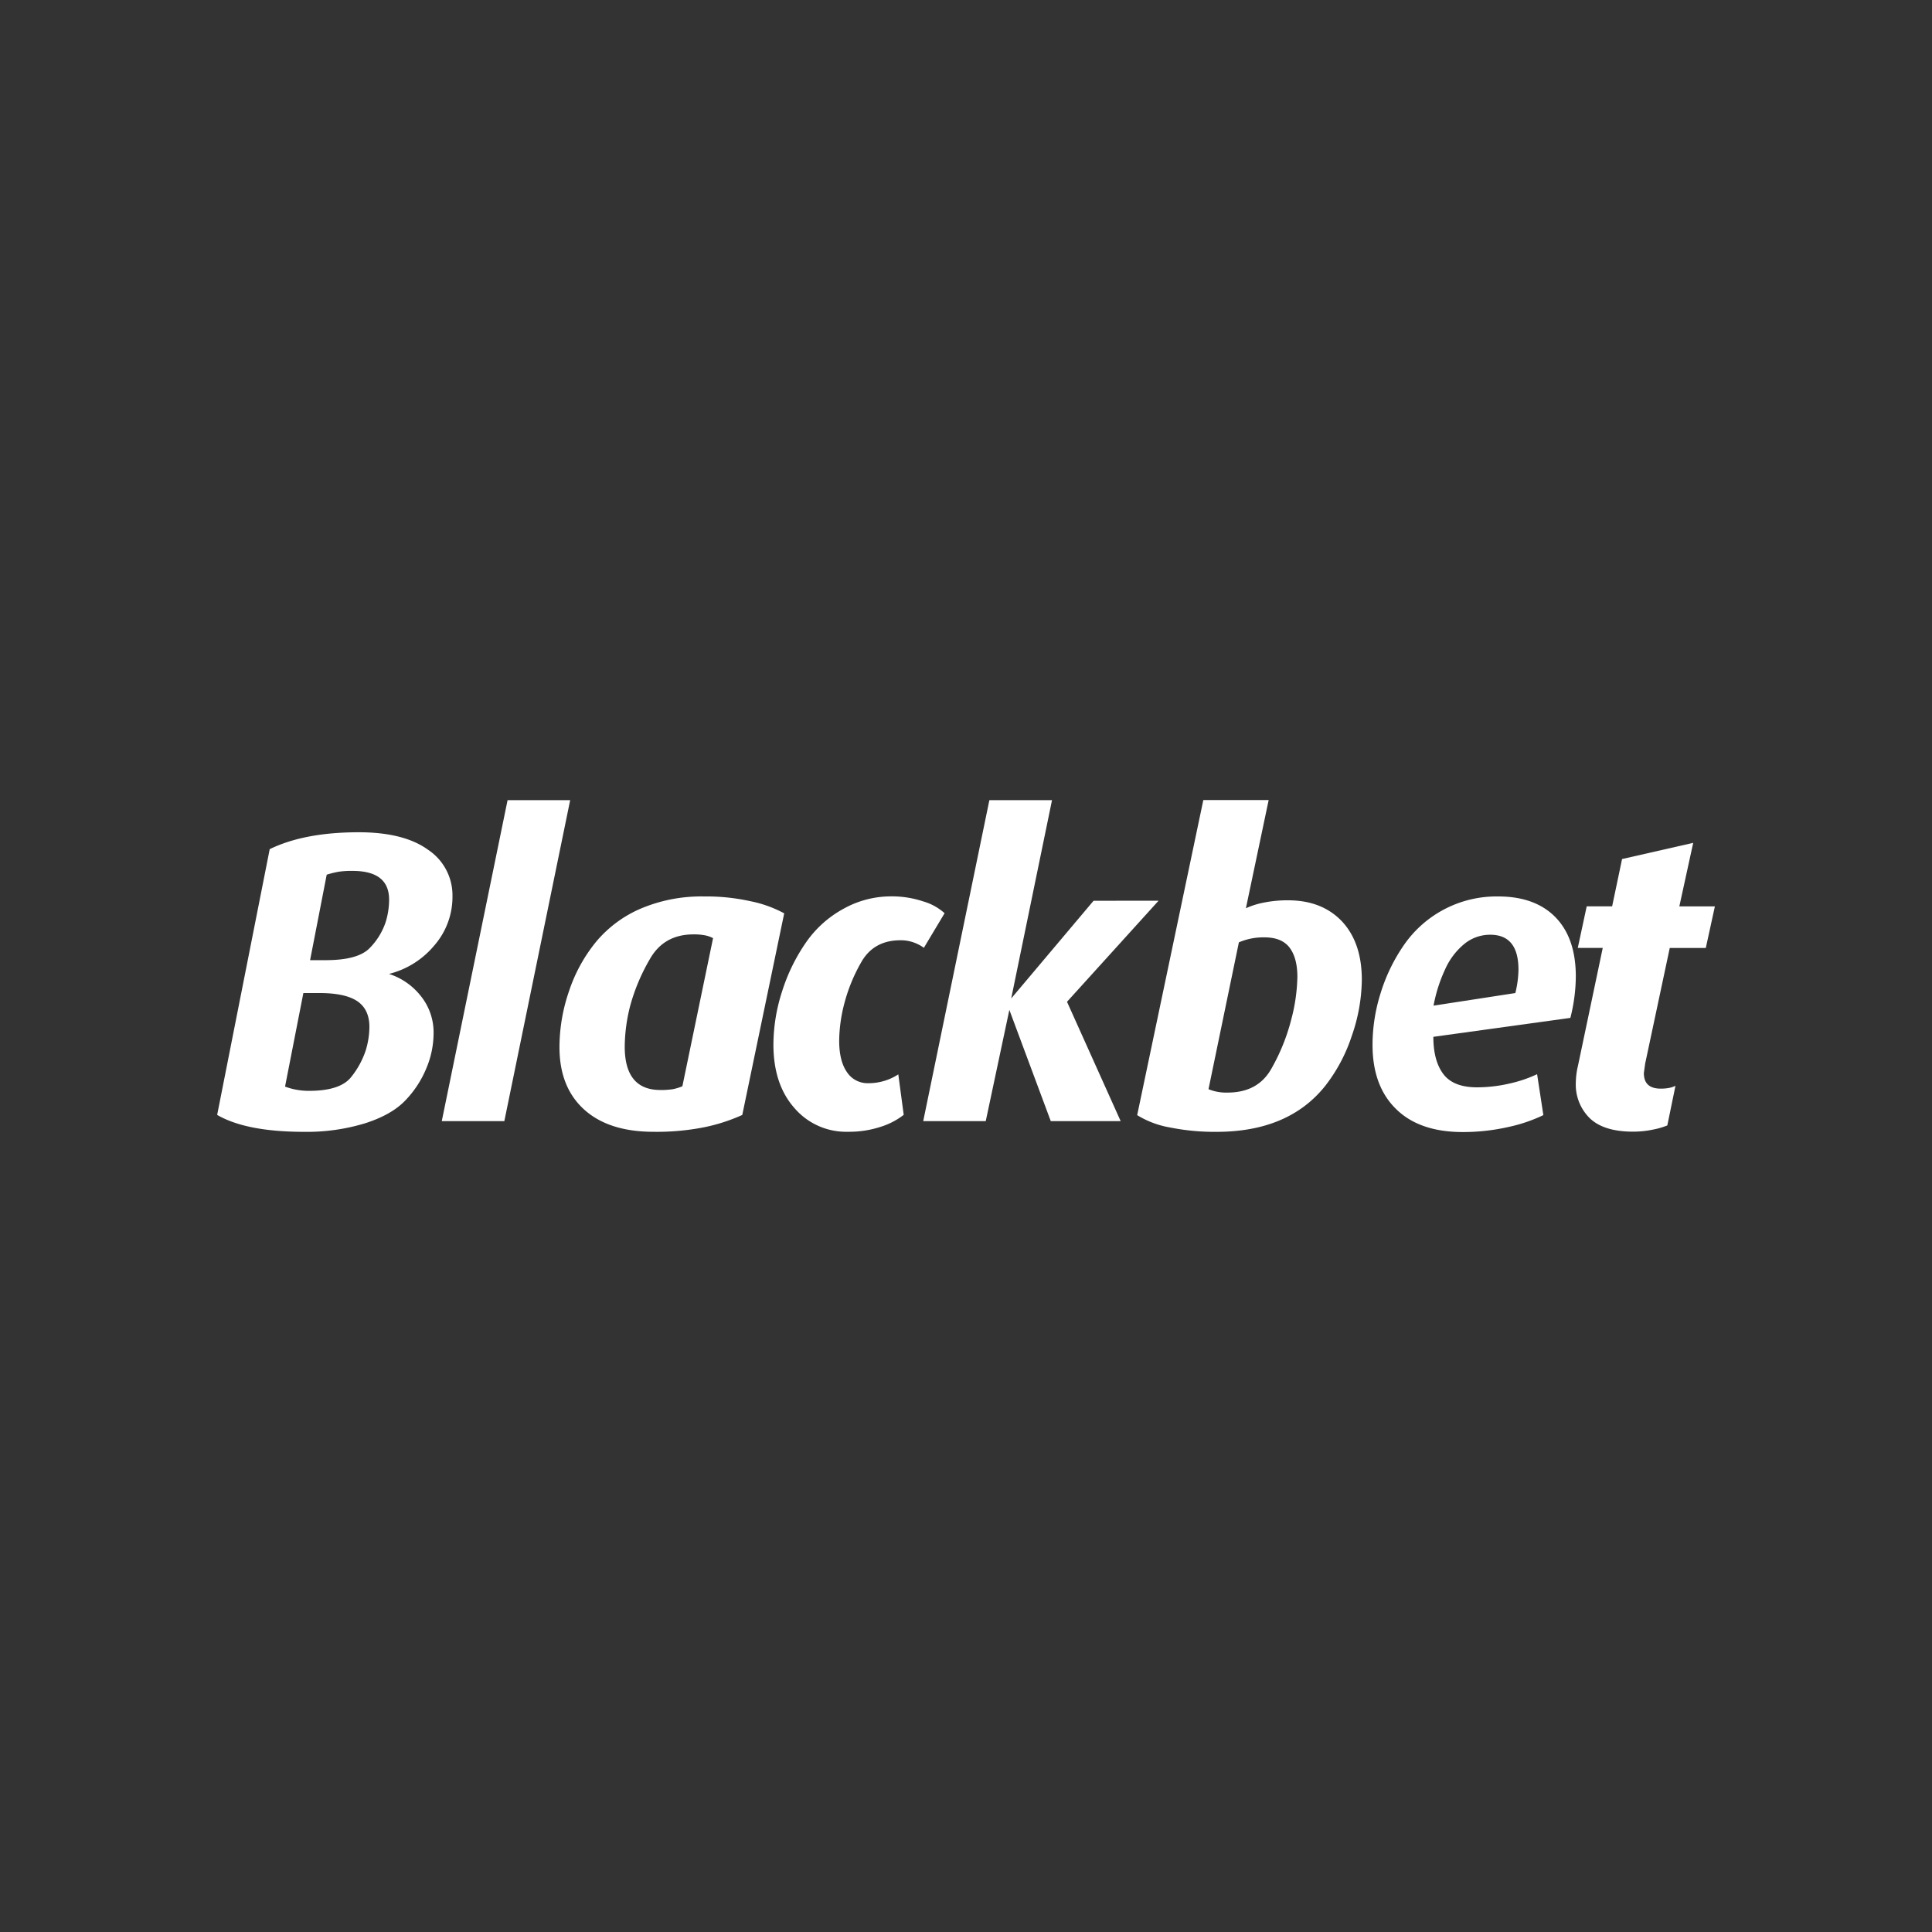
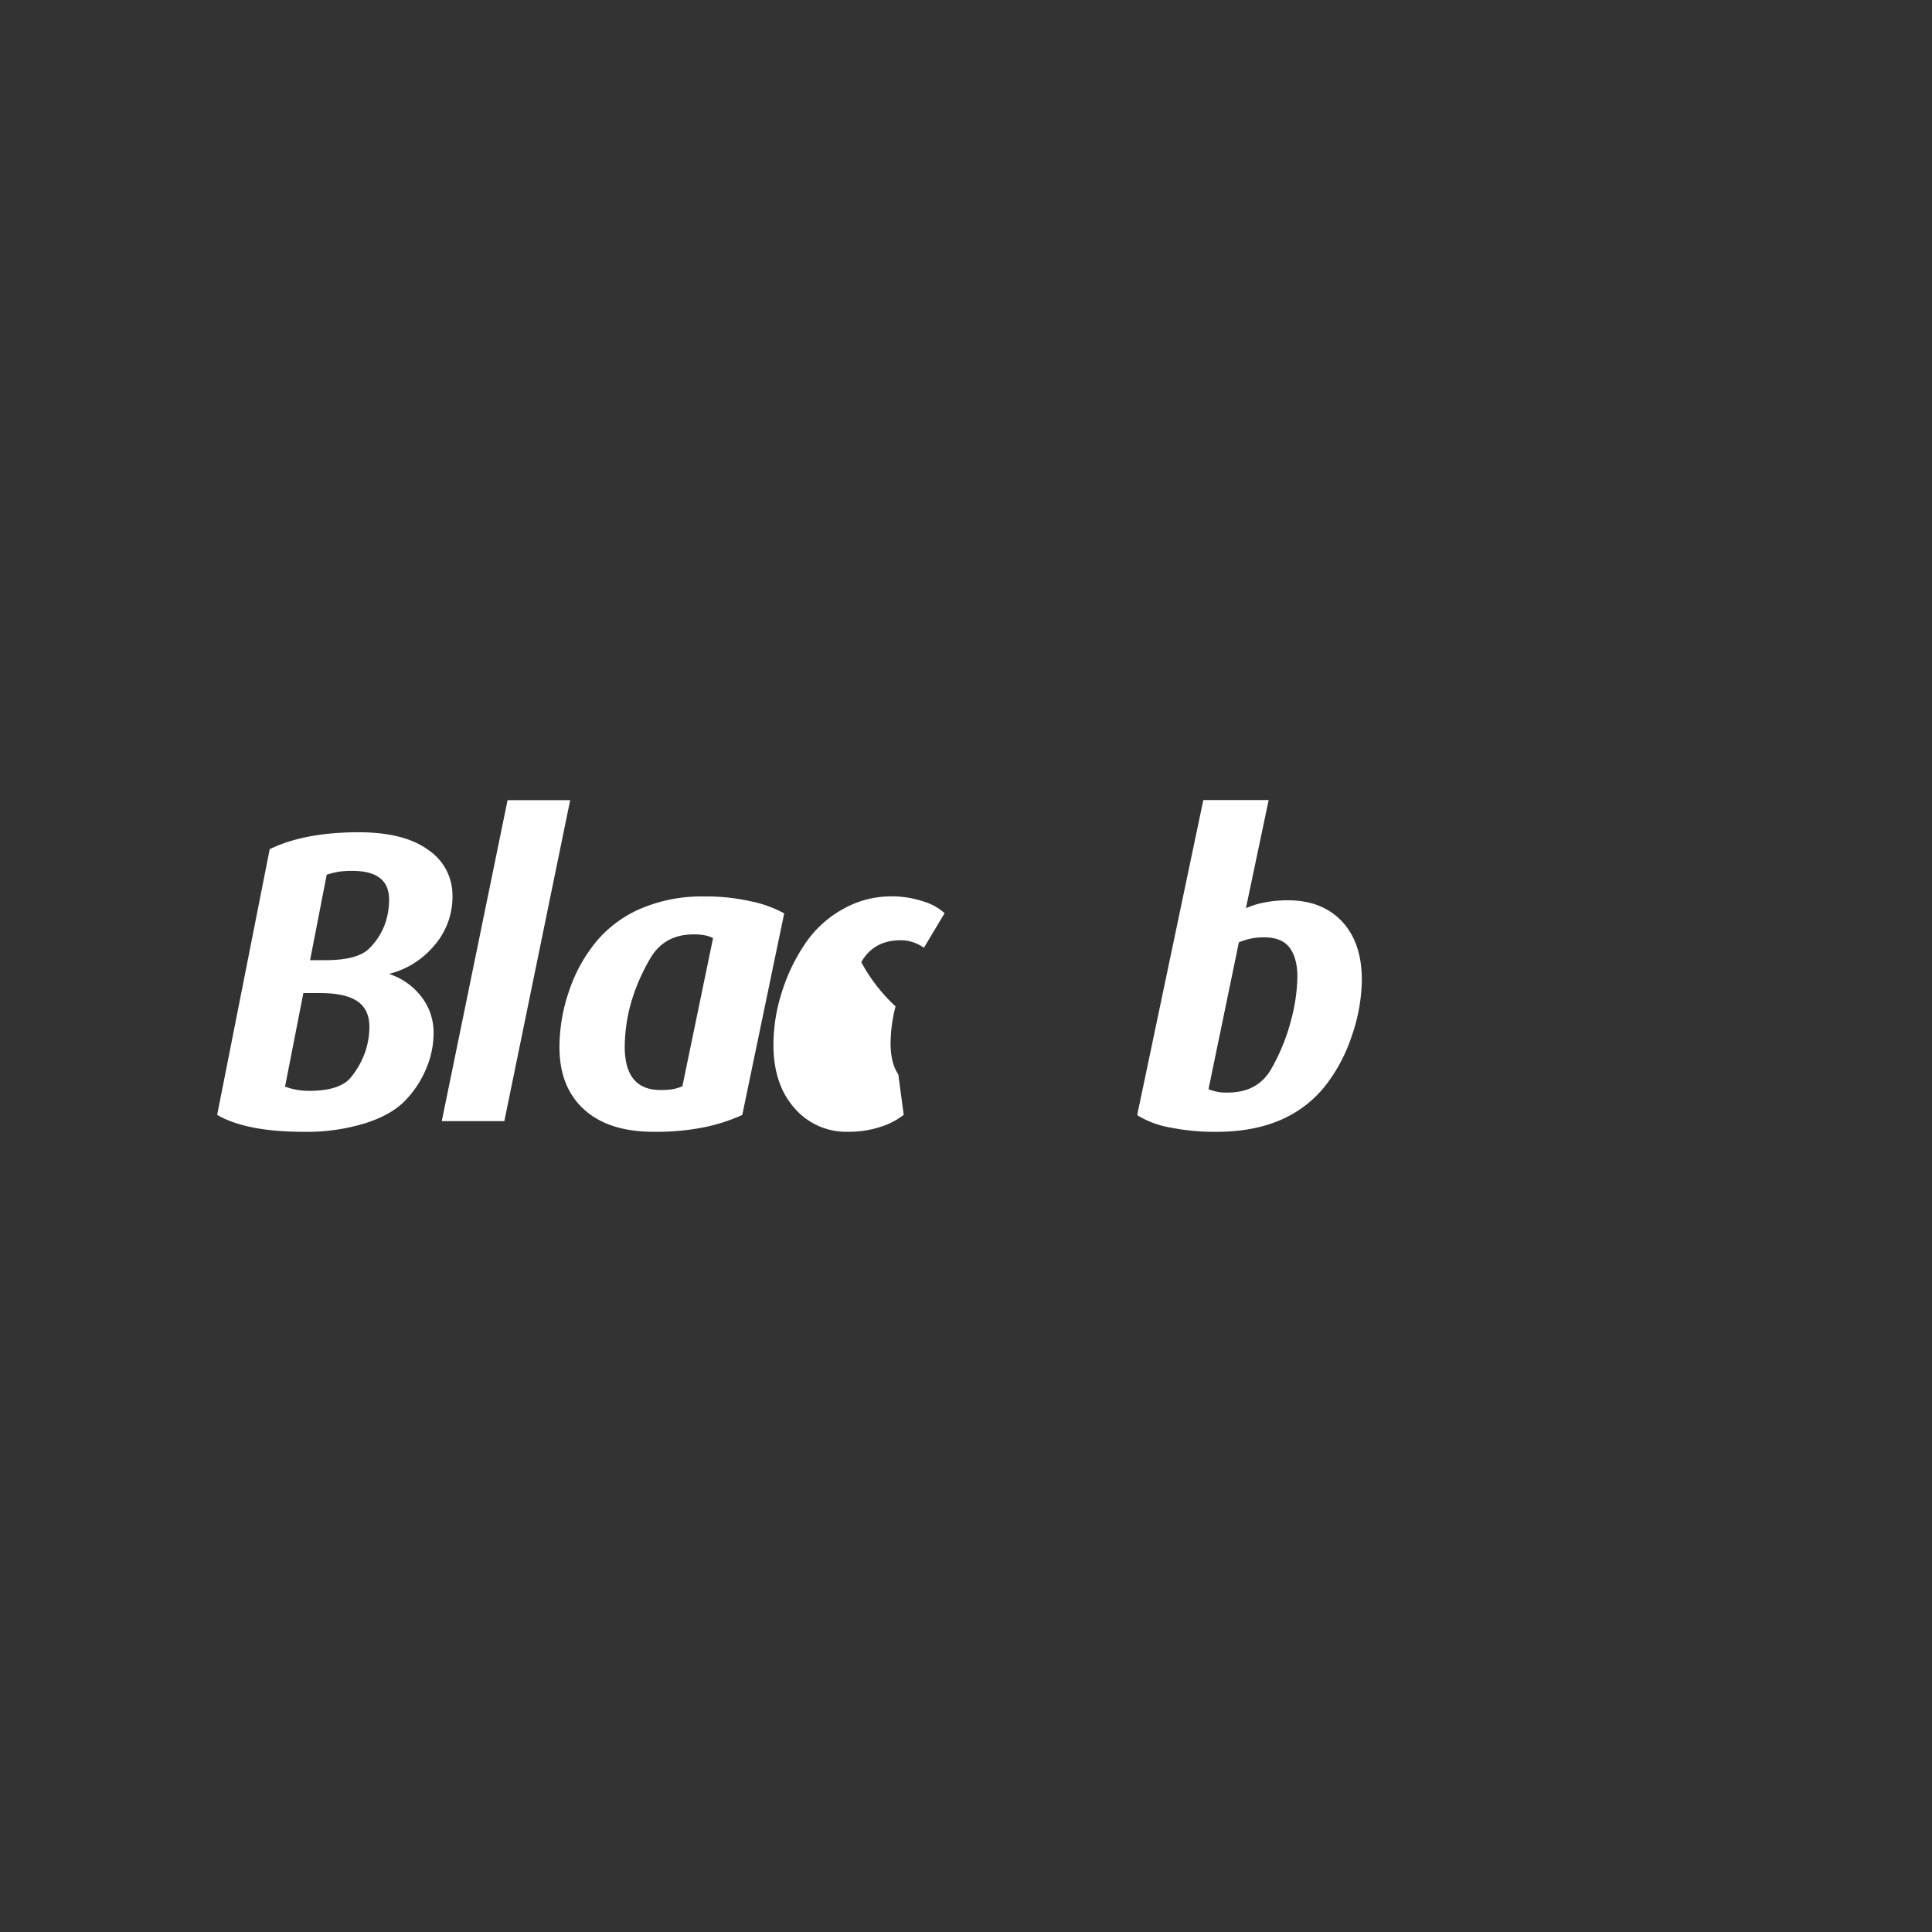
<svg xmlns="http://www.w3.org/2000/svg" id="Layer_1" data-name="Layer 1" viewBox="0 0 500 500">
  <rect x="0" y="0" width="500" height="500" fill="#333333" stroke="none" />
  <defs>
    <style>.cls-1{fill:#fff;}</style>
  </defs>
  <title>2210_500x500_dark</title>
  <g id="the-team">
    <g id="Blackbet">
      <path id="Shape" class="cls-1" d="M112.34,244.75a19.16,19.16,0,0,0,4.76-12.82,14.15,14.15,0,0,0-6.3-12q-6.28-4.55-18-4.54-14,0-23,4.37l-13.6,68.78q7.55,4.38,22.55,4.38a51.71,51.71,0,0,0,15.69-2.2c4.58-1.46,8.06-3.42,10.44-5.91a26.51,26.51,0,0,0,5.45-8.32,23.47,23.47,0,0,0,1.88-9,15,15,0,0,0-3.37-9.8,17.12,17.12,0,0,0-8.17-5.64A22.29,22.29,0,0,0,112.34,244.75Zm-17.66,27a22,22,0,0,1-3.73,6.9c-1.86,2.44-5.5,3.66-11,3.66a17.6,17.6,0,0,1-3.46-.33,17.81,17.81,0,0,1-2.72-.77L78.51,257H82.7c4.47,0,7.74.72,9.8,2.13s3.1,3.63,3.1,6.62A21.06,21.06,0,0,1,94.68,271.74Zm5-32.75a17.35,17.35,0,0,1-4,6.35c-2,2.08-5.77,3.14-11.43,3.14h-4l4.3-22.12a24.9,24.9,0,0,1,3.05-.76,22.52,22.52,0,0,1,3.66-.22c6.3,0,9.44,2.49,9.44,7.44A19.72,19.72,0,0,1,99.69,239Z" />
      <polygon id="Shape-2" data-name="Shape" class="cls-1" points="131.36 207.08 114.33 290.15 130.52 290.15 147.56 207.08 131.36 207.08" />
      <path id="Shape-3" data-name="Shape" class="cls-1" d="M182.18,232a40.25,40.25,0,0,0-16.29,3.12,30.87,30.87,0,0,0-11.62,8.61,40.14,40.14,0,0,0-7,12.75A44.7,44.7,0,0,0,144.79,271q0,10.35,6.37,16.13t18,5.78a63.35,63.35,0,0,0,12.94-1.15,46.43,46.43,0,0,0,10-3.21l10.85-52.18a31.48,31.48,0,0,0-8.84-3.16A52.65,52.65,0,0,0,182.18,232Zm-5.58,49.12a12.52,12.52,0,0,1-2.47.76,19,19,0,0,1-3.23.21c-6.13,0-9.22-3.73-9.22-11.22a43.41,43.41,0,0,1,1.43-10.63,50,50,0,0,1,5.06-12c2.42-4.28,6.18-6.42,11.31-6.42a15,15,0,0,1,3.06.26,7.67,7.67,0,0,1,2,.71Z" />
-       <path id="Shape-4" data-name="Shape" class="cls-1" d="M222.9,249q3.22-5.67,10.18-5.66a9.75,9.75,0,0,1,3.44.59,10.27,10.27,0,0,1,2.58,1.36l5.36-8.95a14,14,0,0,0-5.52-3.05,25.53,25.53,0,0,0-8.43-1.31,25.19,25.19,0,0,0-12.23,3.22,28.17,28.17,0,0,0-9.81,8.88,47.1,47.1,0,0,0-6.11,12.63,45,45,0,0,0-2.2,13.62c0,6.83,1.8,12.31,5.41,16.4a17.62,17.62,0,0,0,13.89,6.17,26.18,26.18,0,0,0,8.42-1.27,18.85,18.85,0,0,0,6-3.11l-1.4-10.48a13.5,13.5,0,0,1-3.49,1.65,14,14,0,0,1-4.33.64,6.36,6.36,0,0,1-5.48-2.88q-2-2.89-2-8.12a39.26,39.26,0,0,1,1.29-9.47A43.51,43.51,0,0,1,222.9,249Z" />
-       <polygon id="Shape-5" data-name="Shape" class="cls-1" points="299.84 233.1 283.01 233.12 261.7 258.4 272.26 207.08 256.05 207.08 238.93 290.15 255.11 290.15 261.22 261.36 271.94 290.15 290.03 290.15 276.14 259.26 299.84 233.1" />
+       <path id="Shape-4" data-name="Shape" class="cls-1" d="M222.9,249q3.22-5.67,10.18-5.66a9.75,9.75,0,0,1,3.44.59,10.27,10.27,0,0,1,2.58,1.36l5.36-8.95a14,14,0,0,0-5.52-3.05,25.53,25.53,0,0,0-8.43-1.31,25.19,25.19,0,0,0-12.23,3.22,28.17,28.17,0,0,0-9.81,8.88,47.1,47.1,0,0,0-6.11,12.63,45,45,0,0,0-2.2,13.62c0,6.83,1.8,12.31,5.41,16.4a17.62,17.62,0,0,0,13.89,6.17,26.18,26.18,0,0,0,8.42-1.27,18.85,18.85,0,0,0,6-3.11l-1.4-10.48q-2-2.89-2-8.12a39.26,39.26,0,0,1,1.29-9.47A43.51,43.51,0,0,1,222.9,249Z" />
      <path id="Shape-6" data-name="Shape" class="cls-1" d="M333.35,233a30.84,30.84,0,0,0-6.17.57,21.05,21.05,0,0,0-4.74,1.48l5.89-28H311.42L294.3,288.6a23.93,23.93,0,0,0,8.45,3.18,58.53,58.53,0,0,0,12.05,1.14q18.65,0,28.14-11.86a42.46,42.46,0,0,0,6.89-12.94,45.34,45.34,0,0,0,2.61-14.55q0-9.58-5.11-15.09C343.87,234.83,339.23,233,333.35,233Zm.76,31.1A51.28,51.28,0,0,1,329,276.63c-2.33,4.1-6.09,6.13-11.33,6.13a12,12,0,0,1-4.91-.88l7.86-38a16,16,0,0,1,6.64-1.29q4.47,0,6.5,2.68c1.34,1.8,2,4.32,2,7.55A46.14,46.14,0,0,1,334.11,264.09Z" />
-       <path id="Shape-7" data-name="Shape" class="cls-1" d="M387.75,232a29.13,29.13,0,0,0-24.35,12.48A45.15,45.15,0,0,0,357.31,257a44.62,44.62,0,0,0-2.1,13.4q0,10.68,6.1,16.62c4,3.95,9.78,5.95,17.2,5.95a52.69,52.69,0,0,0,11.69-1.27,40.59,40.59,0,0,0,9.22-3.11L397.8,278a33.74,33.74,0,0,1-7.06,2.4,37.5,37.5,0,0,1-8.47,1c-4.09,0-7-1.14-8.73-3.43s-2.59-5.5-2.59-9.64l35.46-4.9a44.42,44.42,0,0,0,1.41-10.69c0-6.62-1.74-11.71-5.22-15.31S394.13,232,387.75,232Zm4.42,25L371,260.26a38.92,38.92,0,0,1,3-9.4,17.88,17.88,0,0,1,5-6.6,10.52,10.52,0,0,1,6.68-2.35c4.85,0,7.3,3,7.3,9.06A27,27,0,0,1,392.17,257Z" />
-       <path id="Shape-8" data-name="Shape" class="cls-1" d="M432.13,245.34l9.33,0,2.35-10.76h-9.2l3.59-16.45-18.41,4.19-2.57,12.24-6.58,0-2.31,10.76h6.46l-6.41,30.49a20,20,0,0,0-.56,4.37,12.18,12.18,0,0,0,3.62,9.22c2.4,2.3,6.12,3.47,11.17,3.47a24.74,24.74,0,0,0,5.22-.54,19.4,19.4,0,0,0,3.67-1.07L433.61,281a6.24,6.24,0,0,1-1.82.58,11.12,11.12,0,0,1-1.94.16c-3,0-4.42-1.35-4.42-4.05l.34-2.44Z" />
    </g>
  </g>
</svg>